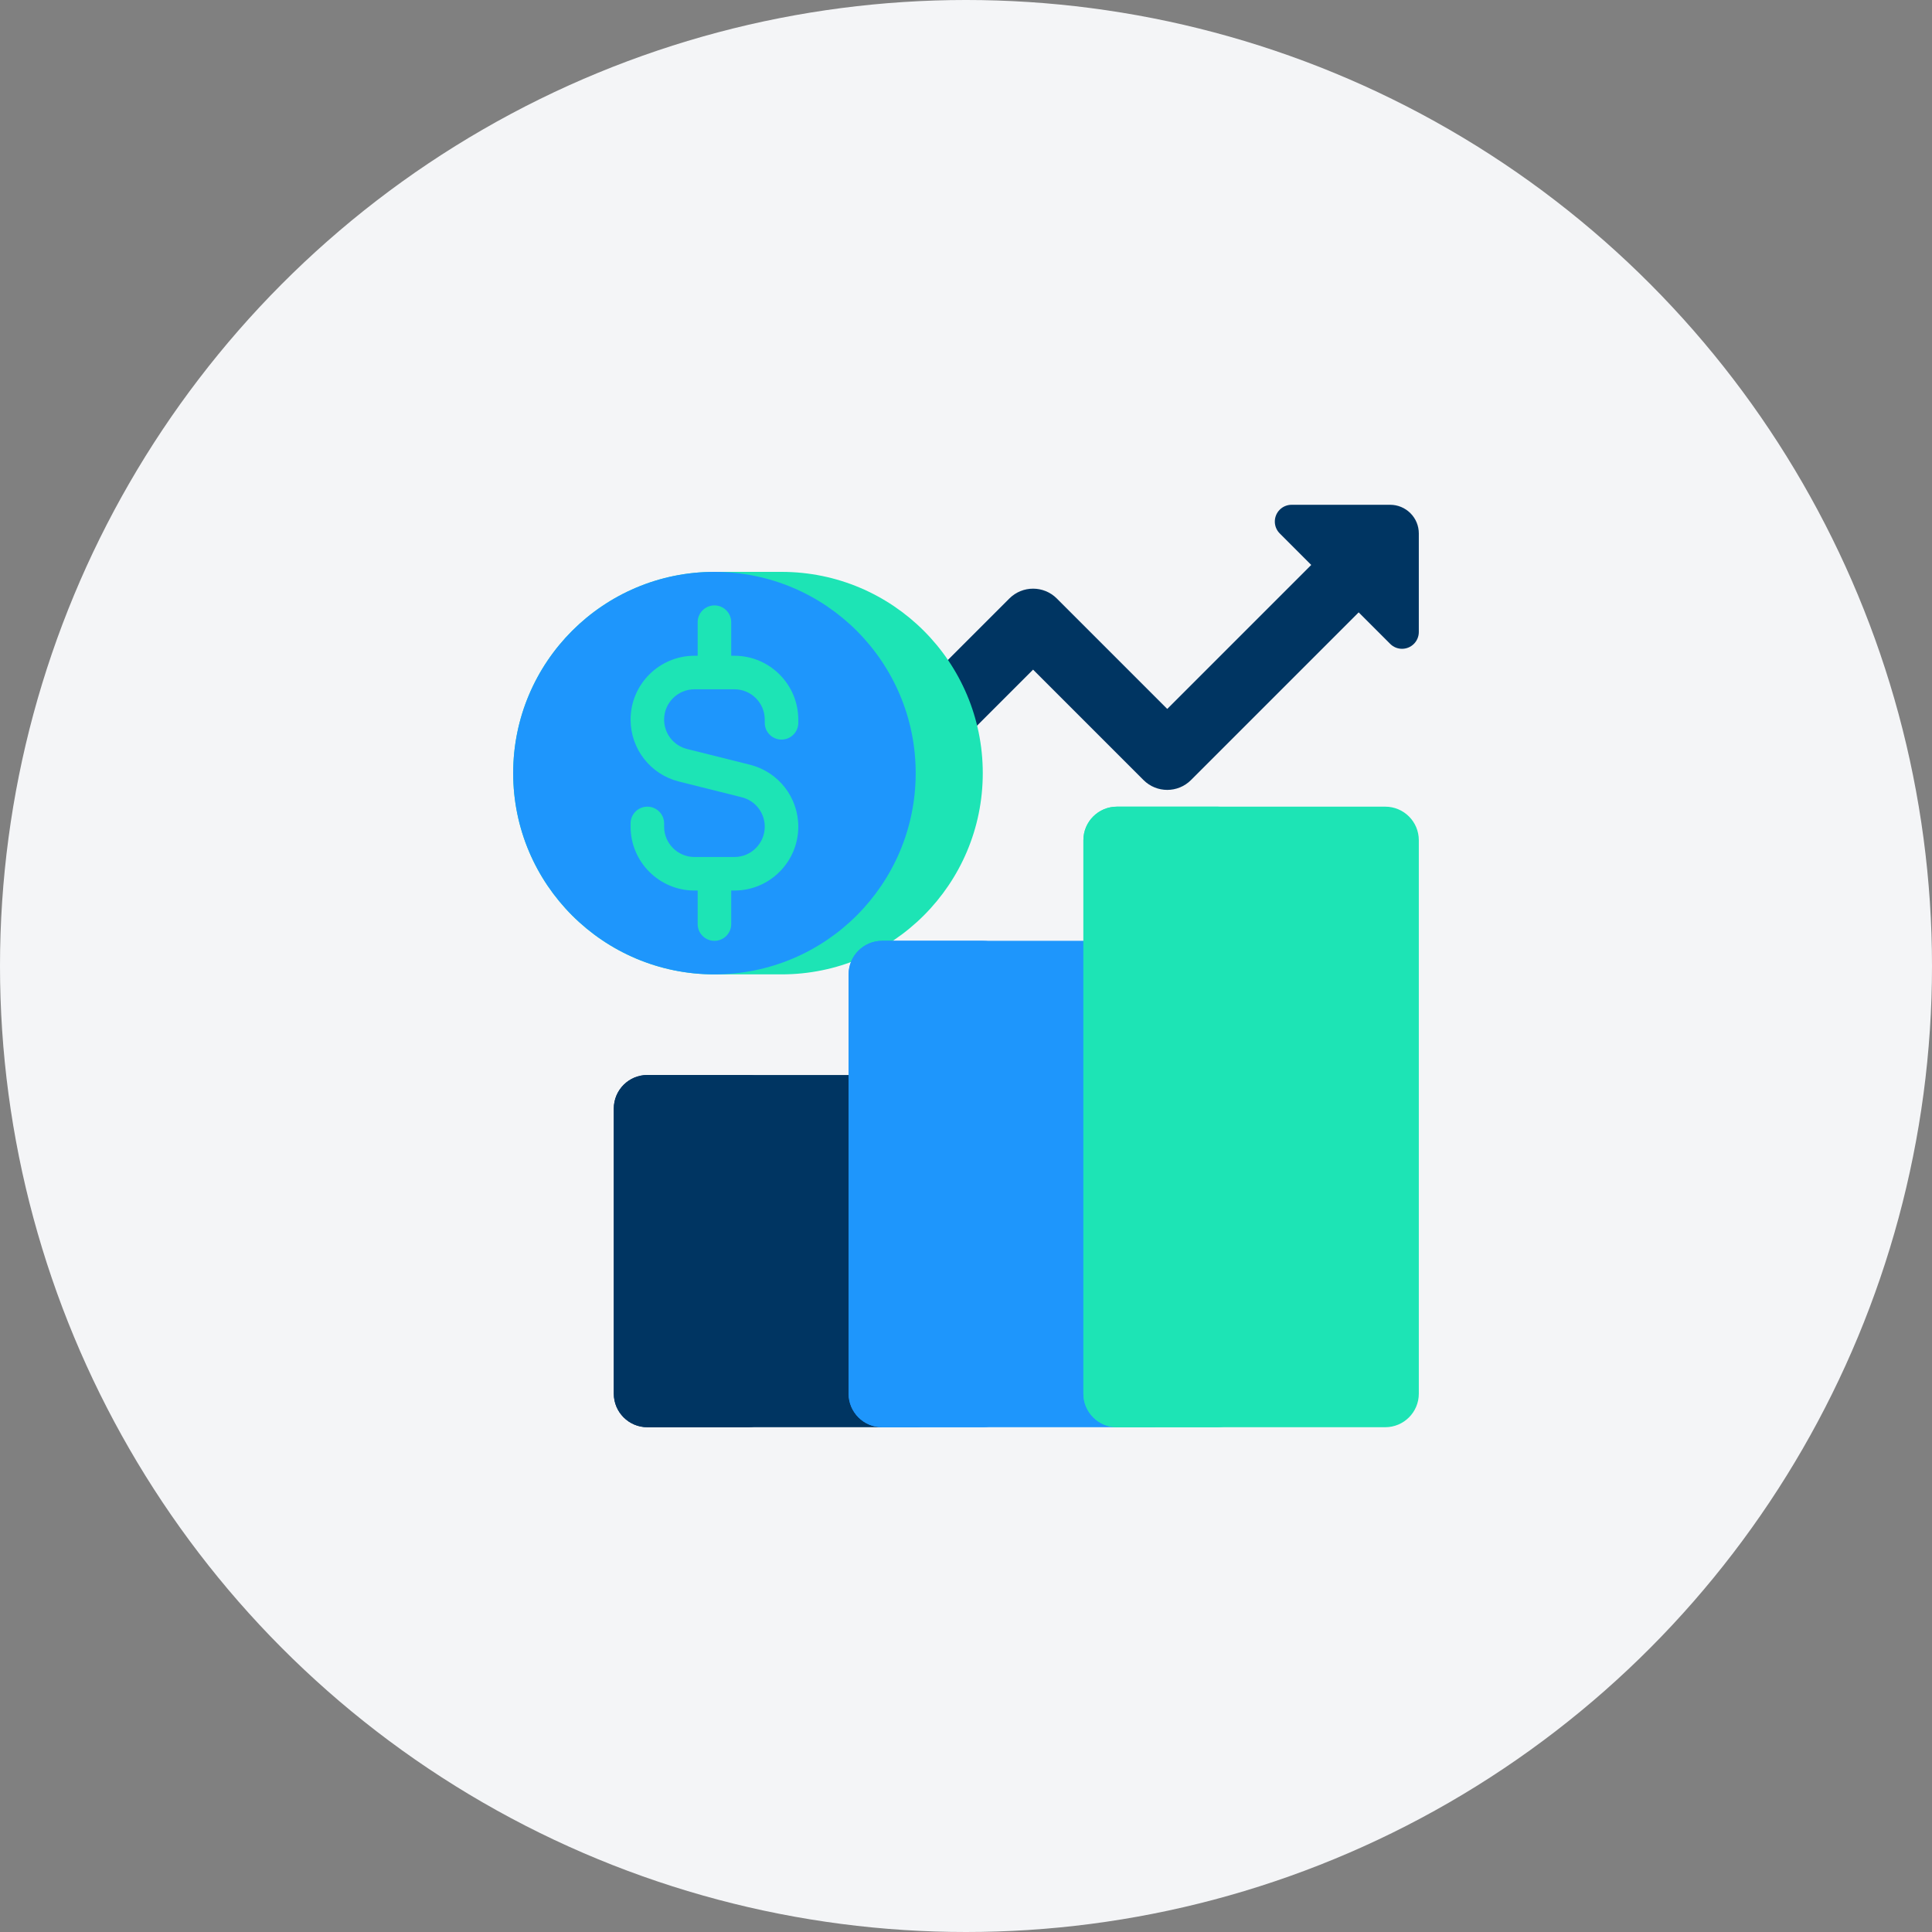
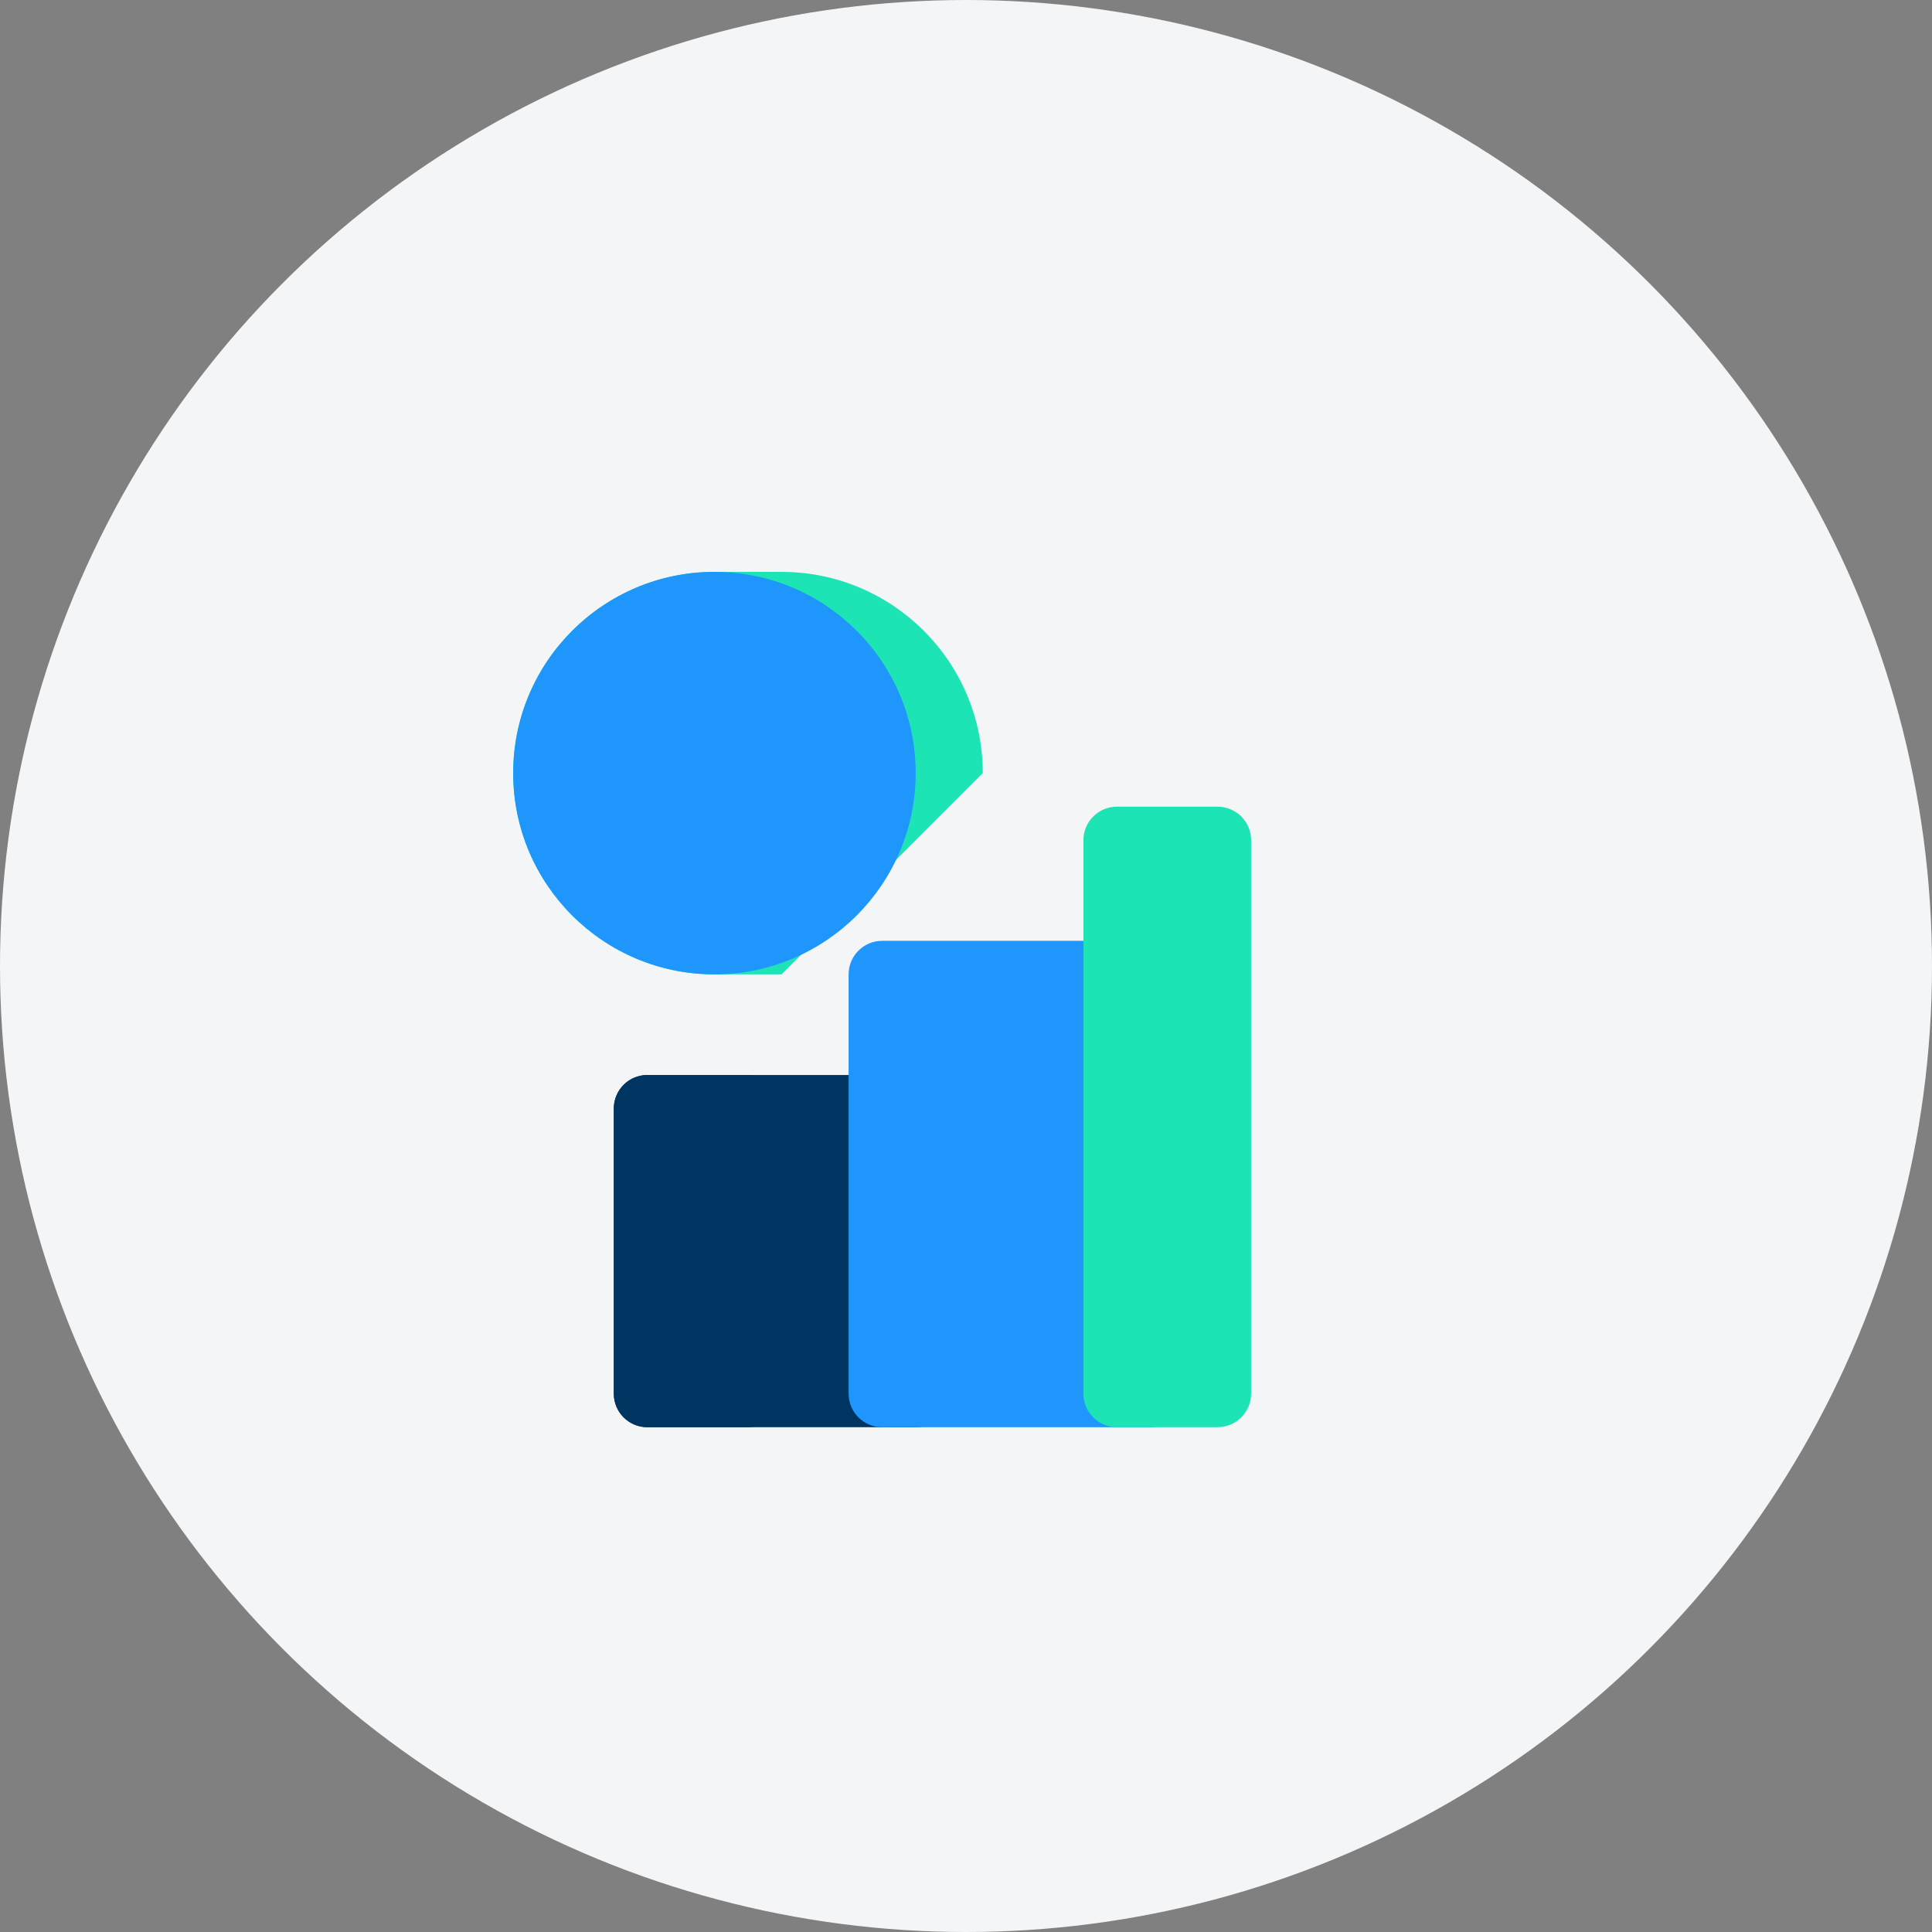
<svg xmlns="http://www.w3.org/2000/svg" width="72" height="72" viewBox="0 0 72 72" fill="none">
  <rect x="0" y="0" width="72" height="72" fill="#808080" stroke="none" />
  <circle cx="36" cy="36" r="36" fill="#F4F5F7" />
-   <path d="M52.562 19.125C52.362 18.925 52.091 18.812 51.808 18.812H48.134C47.968 18.812 47.809 18.878 47.692 18.995C47.448 19.24 47.448 19.635 47.692 19.879L48.866 21.054L43.5 26.42L39.384 22.304C38.896 21.816 38.104 21.816 37.616 22.304L28.866 31.054C28.378 31.542 28.378 32.333 28.866 32.821C29.11 33.066 29.43 33.188 29.75 33.188C30.07 33.188 30.39 33.066 30.634 32.821L38.5 24.955L42.616 29.071C43.104 29.559 43.896 29.559 44.384 29.071L50.634 22.821L51.808 23.995C52.052 24.24 52.448 24.24 52.692 23.995C52.809 23.878 52.875 23.719 52.875 23.554V19.879C52.875 19.596 52.763 19.325 52.562 19.125Z" fill="#003562" />
-   <path d="M29.125 36.312H26.625C22.483 36.312 19.125 32.955 19.125 28.812C19.125 24.67 22.483 21.312 26.625 21.312H29.125C33.267 21.312 36.625 24.67 36.625 28.812C36.625 32.955 33.267 36.312 29.125 36.312Z" fill="#1DE4B5" />
+   <path d="M29.125 36.312H26.625C22.483 36.312 19.125 32.955 19.125 28.812C19.125 24.67 22.483 21.312 26.625 21.312H29.125C33.267 21.312 36.625 24.67 36.625 28.812Z" fill="#1DE4B5" />
  <path d="M26.625 36.312C30.767 36.312 34.125 32.955 34.125 28.812C34.125 24.67 30.767 21.312 26.625 21.312C22.483 21.312 19.125 24.67 19.125 28.812C19.125 32.955 22.483 36.312 26.625 36.312Z" fill="#1E96FC" />
-   <path d="M29.125 27.562C29.47 27.562 29.75 27.283 29.75 26.938V26.817C29.75 25.505 28.682 24.438 27.37 24.438H27.25V23.188C27.25 22.842 26.97 22.562 26.625 22.562C26.28 22.562 26 22.842 26 23.188V24.438H25.88C24.568 24.438 23.5 25.505 23.5 26.817C23.5 27.911 24.241 28.861 25.303 29.126L27.644 29.712C28.148 29.837 28.5 30.288 28.5 30.808C28.5 31.431 27.993 31.938 27.37 31.938H25.88C25.257 31.938 24.75 31.431 24.75 30.808V30.688C24.75 30.342 24.47 30.062 24.125 30.062C23.78 30.062 23.5 30.342 23.5 30.688V30.808C23.5 32.12 24.568 33.188 25.88 33.188H26V34.438C26 34.783 26.28 35.062 26.625 35.062C26.97 35.062 27.25 34.783 27.25 34.438V33.188H27.37C28.682 33.188 29.75 32.12 29.75 30.808C29.75 29.714 29.009 28.764 27.947 28.499L25.606 27.913C25.102 27.788 24.75 27.337 24.75 26.817C24.75 26.194 25.257 25.688 25.88 25.688H27.37C27.993 25.688 28.5 26.194 28.5 26.817V26.938C28.5 27.283 28.78 27.562 29.125 27.562Z" fill="#1DE4B5" />
  <path d="M24.125 40.062H34.125C34.815 40.062 35.375 40.622 35.375 41.312V51.938C35.375 52.628 34.815 53.188 34.125 53.188H24.125C23.435 53.188 22.875 52.628 22.875 51.938V41.312C22.875 40.622 23.435 40.062 24.125 40.062Z" fill="#003562" />
  <path d="M24.125 40.062H27.875C28.565 40.062 29.125 40.622 29.125 41.312V51.938C29.125 52.628 28.565 53.188 27.875 53.188H24.125C23.435 53.188 22.875 52.628 22.875 51.938V41.312C22.875 40.622 23.435 40.062 24.125 40.062Z" fill="#003562" />
  <path d="M32.875 35.062H42.875C43.565 35.062 44.125 35.622 44.125 36.312V51.938C44.125 52.628 43.565 53.188 42.875 53.188H32.875C32.185 53.188 31.625 52.628 31.625 51.938V36.312C31.625 35.622 32.185 35.062 32.875 35.062Z" fill="#1E96FC" />
-   <path d="M32.875 35.062H36.625C37.315 35.062 37.875 35.622 37.875 36.312V51.938C37.875 52.628 37.315 53.188 36.625 53.188H32.875C32.185 53.188 31.625 52.628 31.625 51.938V36.312C31.625 35.622 32.185 35.062 32.875 35.062Z" fill="#1E96FC" />
-   <path d="M41.625 30.062H51.625C52.315 30.062 52.875 30.622 52.875 31.312V51.938C52.875 52.628 52.315 53.188 51.625 53.188H41.625C40.935 53.188 40.375 52.628 40.375 51.938V31.312C40.375 30.622 40.935 30.062 41.625 30.062Z" fill="#1DE4B5" />
  <path d="M41.625 30.062H45.375C46.065 30.062 46.625 30.622 46.625 31.312V51.938C46.625 52.628 46.065 53.188 45.375 53.188H41.625C40.935 53.188 40.375 52.628 40.375 51.938V31.312C40.375 30.622 40.935 30.062 41.625 30.062Z" fill="#1DE4B5" />
</svg>